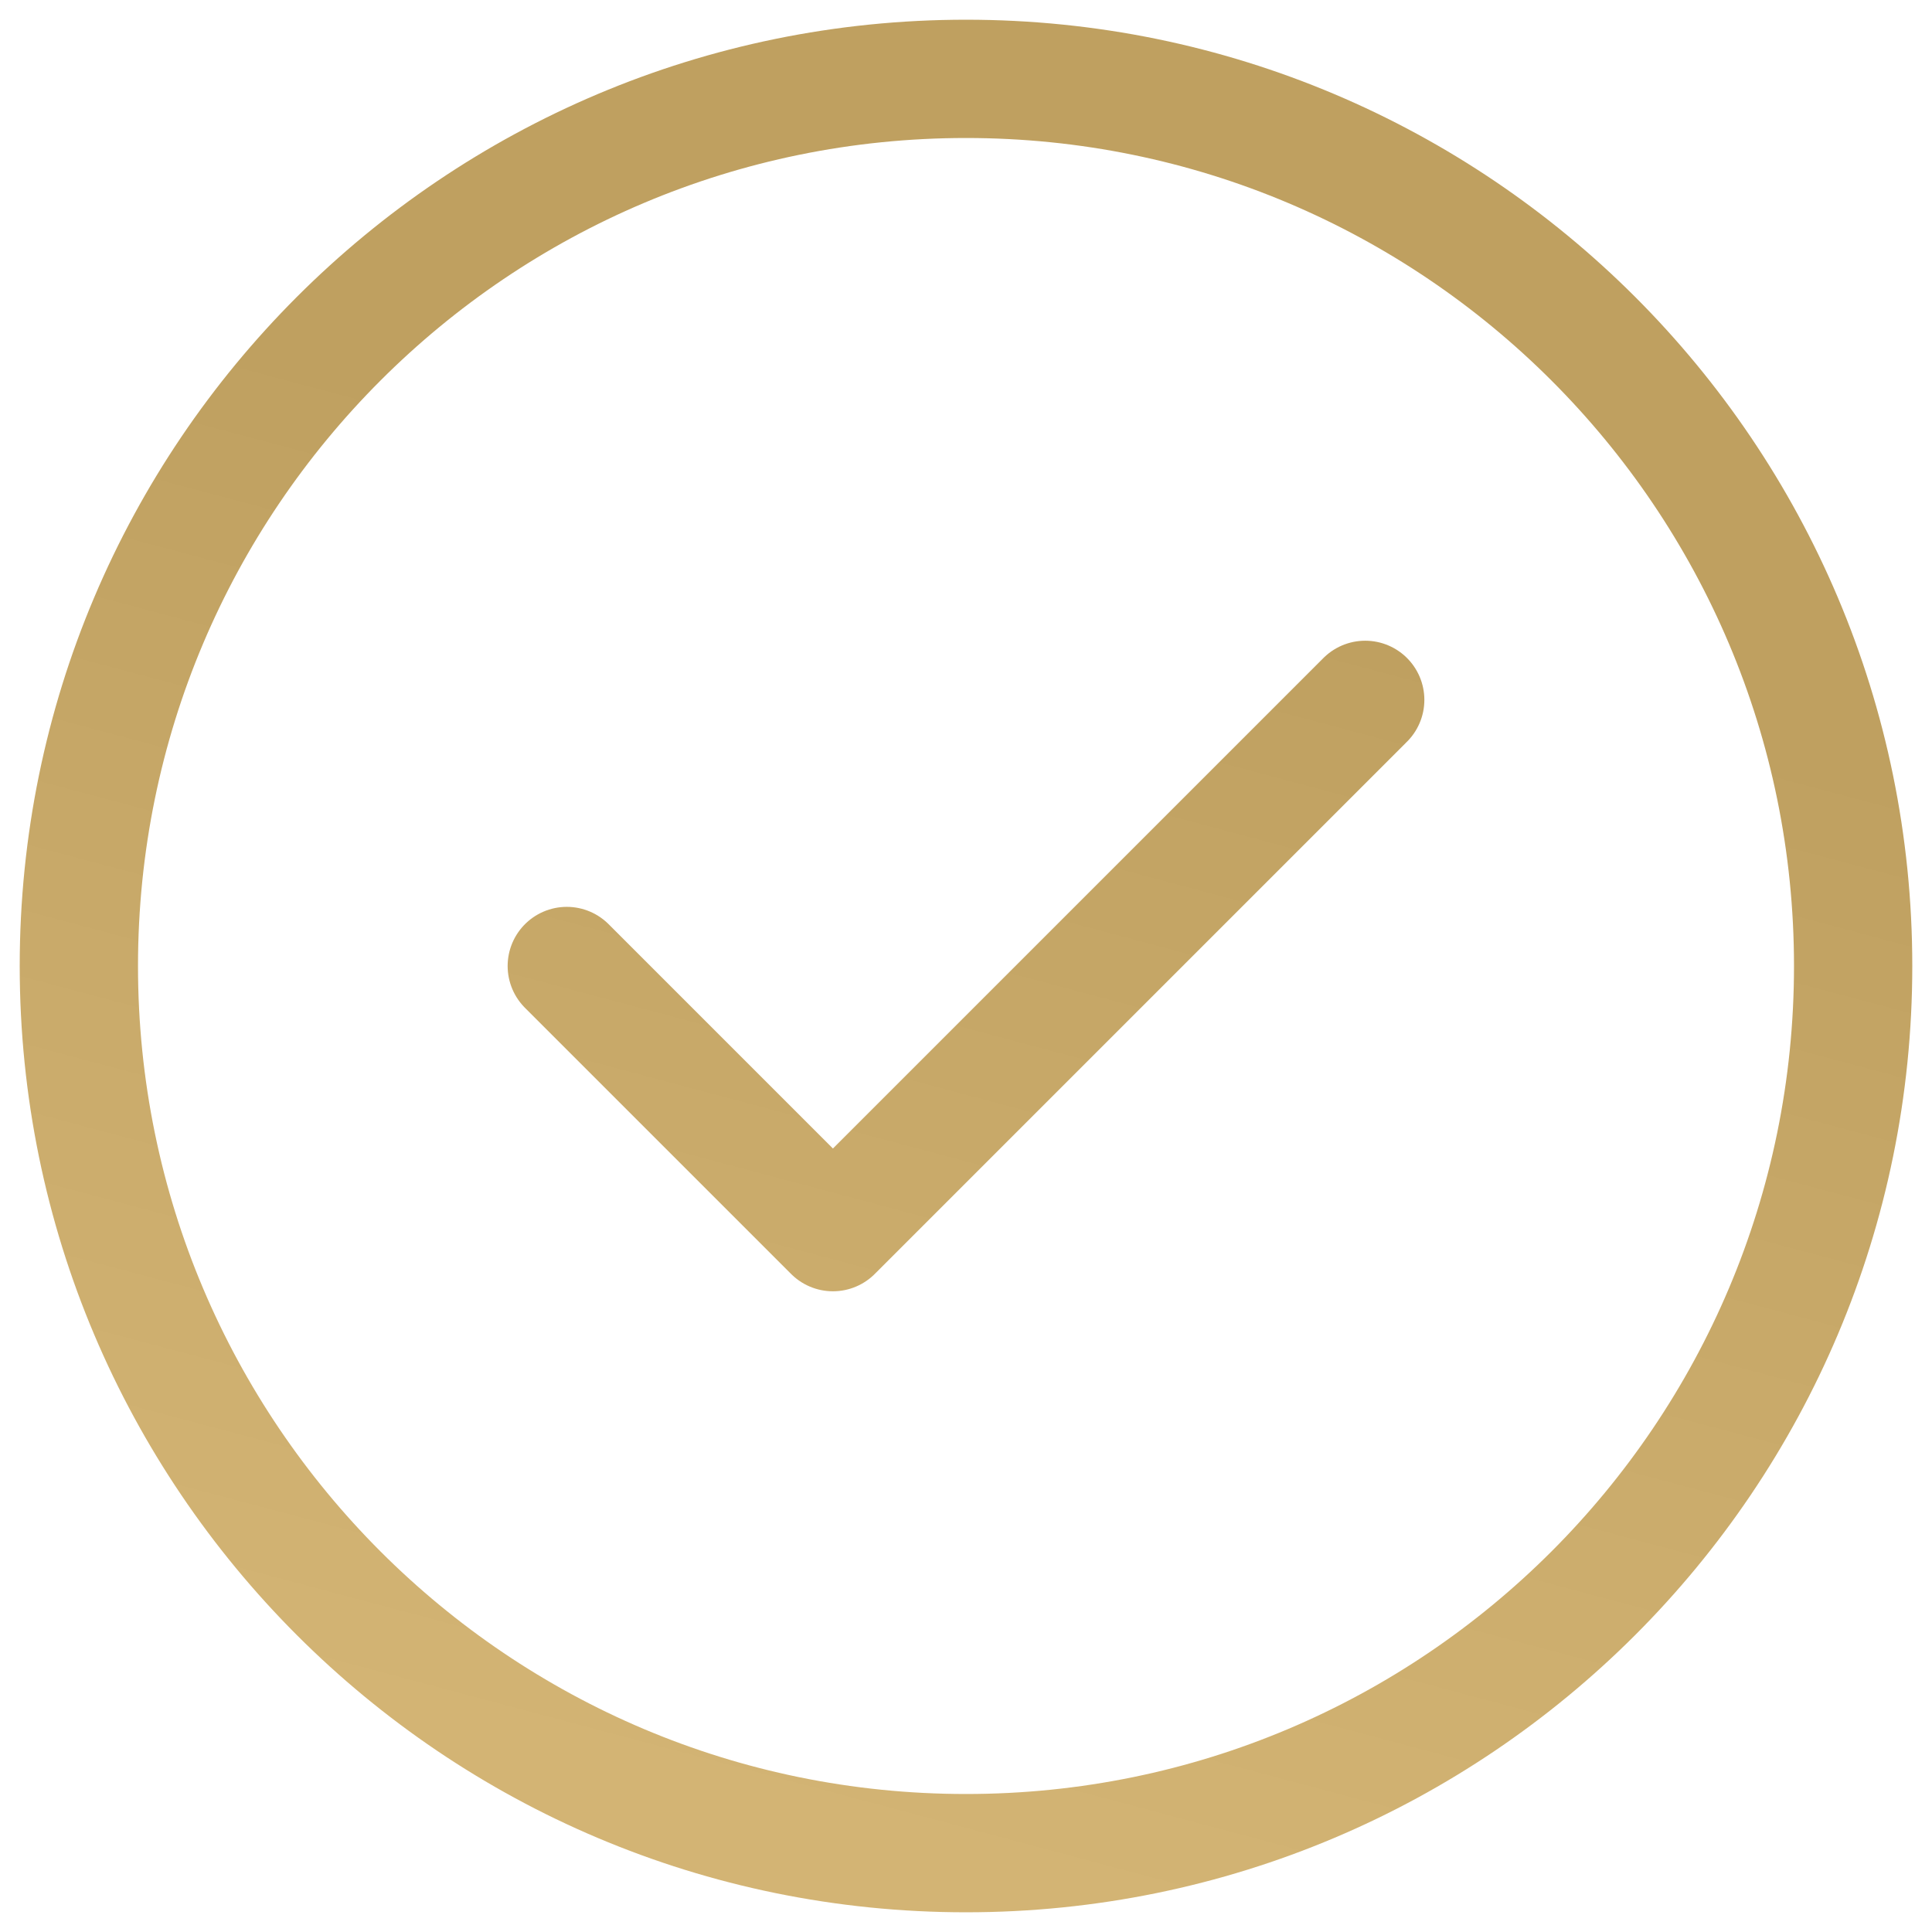
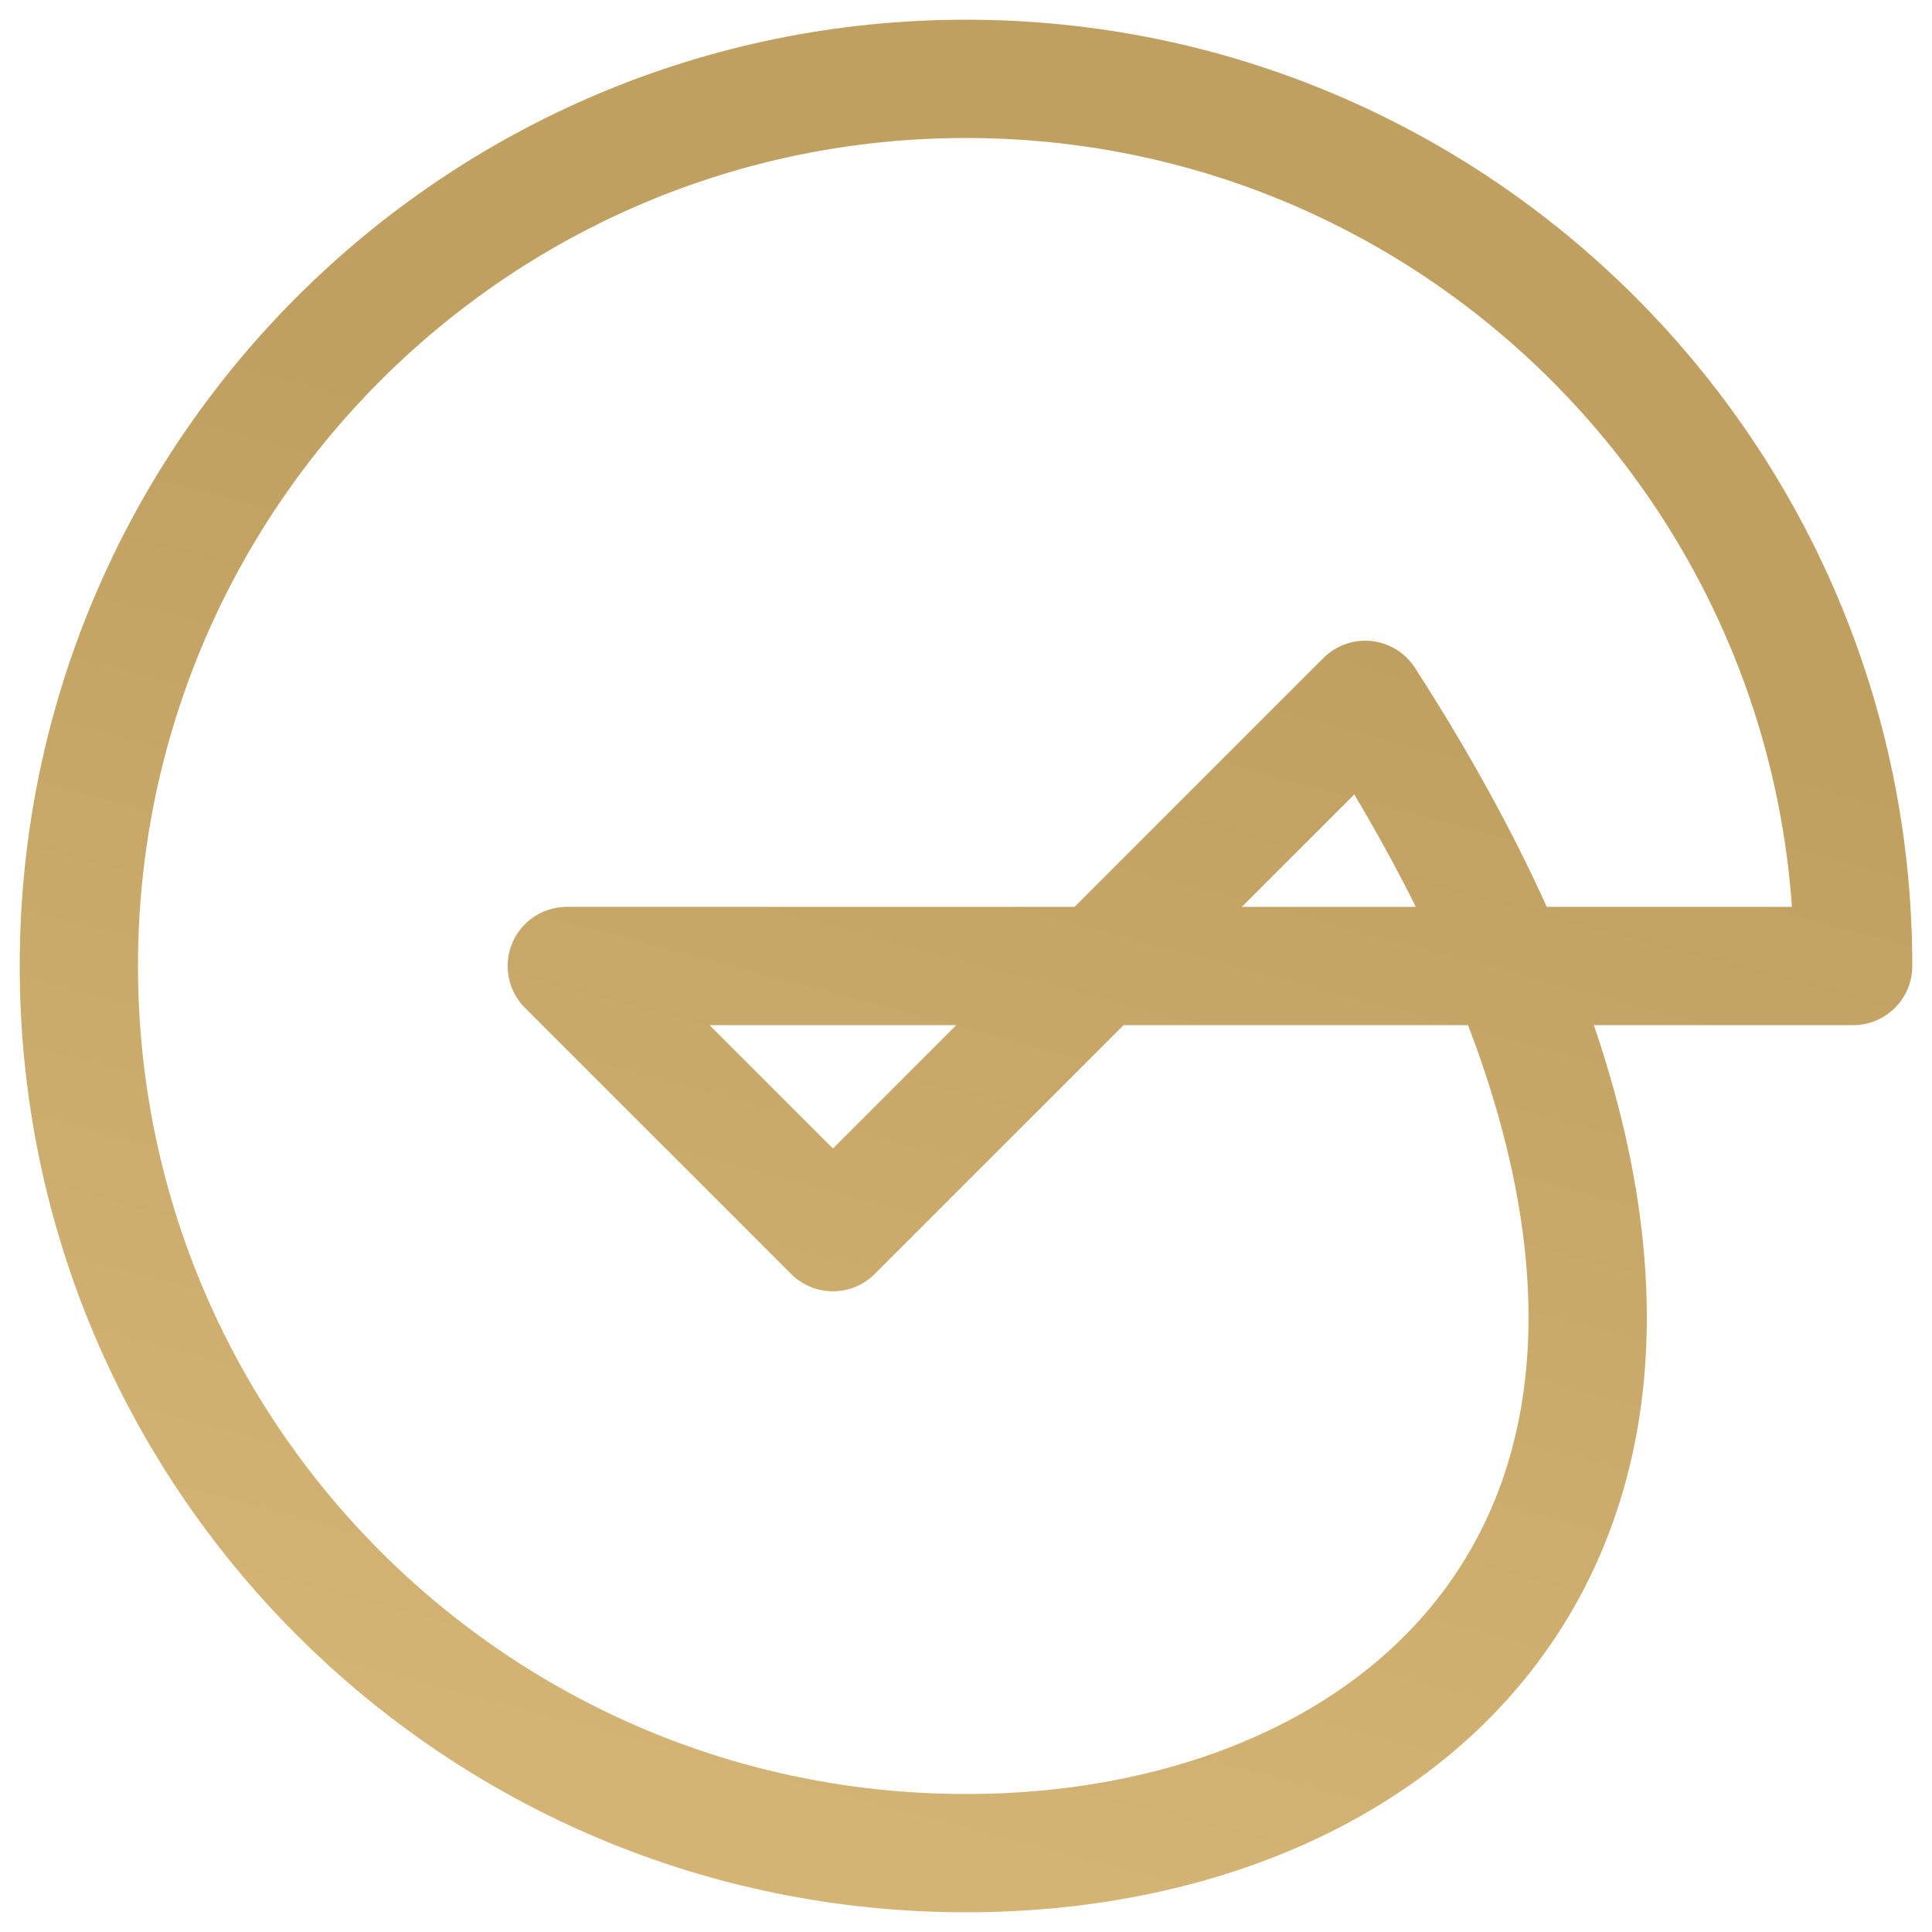
<svg xmlns="http://www.w3.org/2000/svg" width="49" height="49" viewBox="0 0 49 49" fill="none">
-   <path d="M14.375 24.5L21.125 31.25L34.625 17.75M47 24.5C47 36.926 36.926 47 24.5 47C12.074 47 2 36.926 2 24.5C2 12.074 12.074 2 24.5 2C36.926 2 47 12.074 47 24.5Z" stroke="url(#paint0_linear_4135_4730)" stroke-width="3" stroke-linecap="round" stroke-linejoin="round" />
+   <path d="M14.375 24.5L21.125 31.25L34.625 17.75C47 36.926 36.926 47 24.5 47C12.074 47 2 36.926 2 24.5C2 12.074 12.074 2 24.5 2C36.926 2 47 12.074 47 24.5Z" stroke="url(#paint0_linear_4135_4730)" stroke-width="3" stroke-linecap="round" stroke-linejoin="round" />
  <defs>
    <linearGradient id="paint0_linear_4135_4730" x1="24.5" y1="2" x2="13.25" y2="44.214" gradientUnits="userSpaceOnUse">
      <stop offset="0.252" stop-color="#BFA060" />
      <stop offset="1" stop-color="#D3B474" />
    </linearGradient>
  </defs>
</svg>